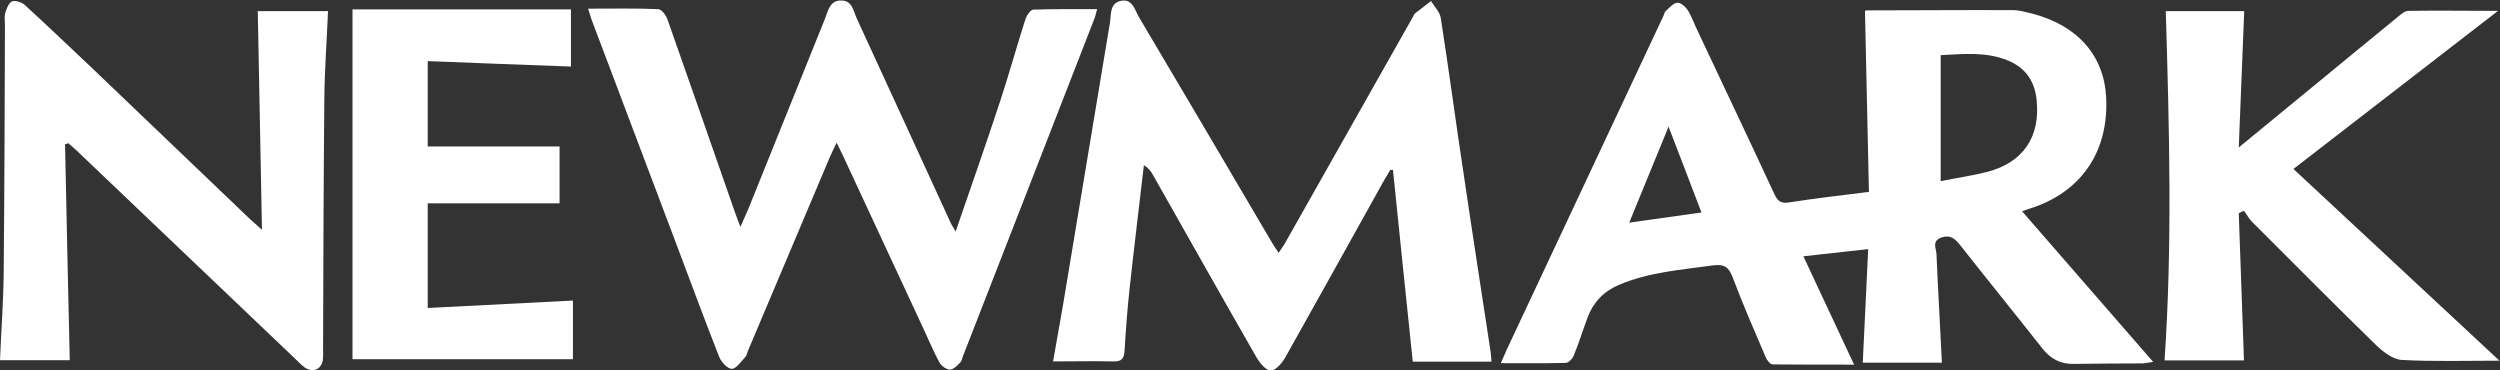
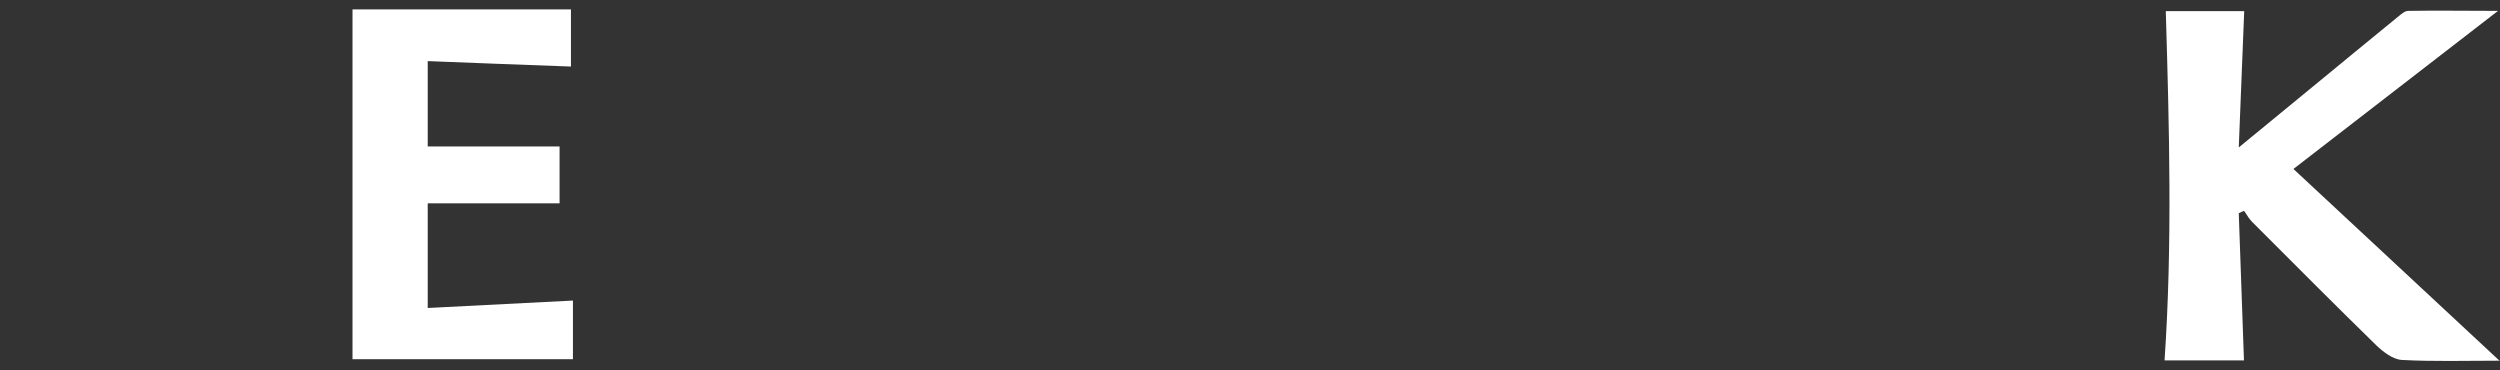
<svg xmlns="http://www.w3.org/2000/svg" id="Layer_1" data-name="Layer 1" version="1.1" viewBox="0 0 1010.6 149.7">
  <rect x="0" y="0" width="1010.6" height="149.7" fill="#333333" stroke="none" />
  <defs>
    <style>
      .cls-1 {
        fill: none;
      }

      .cls-1, .cls-2 {
        stroke-width: 0px;
      }

      .cls-2 {
        fill: #fff;
      }
    </style>
  </defs>
-   <path class="cls-2" d="M755.5,77.7c-.5-24.5-1.1-48.7-1.6-73.1,0,0,.2-.4.4-.4,19.8,0,39.6-.2,59.4-.1,2.6,0,5.3.8,7.8,1.4,18.4,4.8,29.1,17,29.9,34,1,21.2-9.4,37.1-28.7,44.1-1.5.5-3.1,1-5.3,1.8,17.7,20.4,35.2,40.4,53,60.9-1.7.2-2.9.5-4.1.6-9.5,0-19,.1-28.5.2-5,0-8.8-2.1-12-6-11.1-14.1-22.4-28-33.5-42.1-2.1-2.6-4-4.2-7.5-3-4,1.4-2.1,4.5-2,6.7.6,14.5,1.5,29,2.2,43.9h-32c.7-15.3,1.5-30.3,2.2-45.9-9.1,1-17.3,1.9-26.2,2.9,6.9,14.7,13.5,28.9,20.5,43.8-11.5,0-22.2,0-32.9-.1-1.1,0-2.5-1.9-3-3.3-4.5-10.5-9.1-21-13.1-31.7-1.6-4.2-3.3-5.7-8.2-5-12.9,1.8-25.8,2.7-38,7.9-6.2,2.7-10.3,7.1-12.6,13.3-1.9,5.1-3.5,10.3-5.6,15.4-.5,1.2-2.1,2.8-3.2,2.8-8.5.2-16.9.1-26.2.1,1-2.3,1.7-3.9,2.4-5.5,21.1-44.9,42.1-89.7,63.2-134.6.4-.7.5-1.7,1-2.2,1.5-1.3,3.1-3.3,4.8-3.4,1.4-.1,3.4,1.8,4.3,3.2,1.6,2.7,2.6,5.7,4,8.5,10.3,21.9,20.7,43.7,30.9,65.7,1.3,2.8,2.7,3.9,6,3.3,10.3-1.6,20.7-2.8,31.9-4.2ZM784.6,73.2c6.5-1.3,12.7-2.2,18.7-3.7,14.5-3.8,21.5-14.1,20-28.9-.7-7.8-4.6-13.4-12-16.3-8.6-3.4-17.5-2.5-26.8-2v50.9ZM687.8,85.9c-4.5-11.7-8.6-22.6-13.3-34.7-5.6,13.6-10.6,25.8-15.9,38.8,10.1-1.4,19.2-2.7,29.1-4.1Z" />
-   <path class="cls-2" d="M602.6,146.2h-31.5c-2.7-26-5.4-51.7-8-77.5-.4,0-.8,0-1.1,0-.8,1.4-1.7,2.8-2.5,4.2-13.3,23.9-26.6,47.8-40,71.7-1.3,2.2-3.8,5.2-5.8,5.2-1.9,0-4.4-3-5.7-5.2-14.1-24.6-28-49.3-42-74-.8-1.4-1.7-2.7-3.6-3.8-1.9,16.7-4,33.4-5.8,50.1-.9,8.2-1.5,16.5-2,24.8-.2,3-1,4.5-4.4,4.4-7.8-.2-15.6,0-24.5,0,1.4-8.2,2.8-15.7,4.1-23.3,6.3-37.9,12.6-75.8,18.9-113.7.5-3.3-.1-7.7,4.2-8.7,4.9-1.2,5.8,3.6,7.5,6.5,18.1,30.5,36.1,61.1,54.1,91.7.7,1.1,1.4,2.2,2.4,3.6,1-1.6,1.9-2.7,2.6-4,17.3-30.6,34.6-61.2,51.9-91.8.2-.3.2-.7.5-.9,2.2-1.7,4.4-3.4,6.6-5.1,1.3,2.3,3.5,4.4,3.9,6.8,3.3,21.1,6.1,42.3,9.3,63.4,3.5,23.8,7.2,47.5,10.8,71.2.2,1.3.3,2.6.4,4.4Z" />
-   <path class="cls-2" d="M237.8,3.5c9.9,0,19.1-.2,28.2.2,1.4,0,3.2,2.4,3.8,4.1,9.2,26.1,18.3,52.2,27.4,78.3.5,1.5,1.1,3,2.1,5.6,1.2-2.8,2.1-4.6,2.9-6.5,10.4-25.8,20.8-51.6,31.2-77.4,1.3-3.2,1.9-7.7,6.7-7.6,4.5,0,4.9,4.4,6.3,7.4,12.7,27.5,25.3,55.1,38,82.7.4.9,1,1.6,1.9,3.3,6.2-18,12.2-35.1,17.9-52.4,3.7-11.2,6.8-22.5,10.4-33.7.5-1.4,2-3.5,3-3.6,8.4-.3,16.9-.2,25.9-.2-.5,1.7-.7,3-1.2,4.1-17.7,45.4-35.3,90.8-53,136.1-.4.9-.5,2.1-1.2,2.7-1.2,1.2-2.7,2.8-4.1,2.8-1.4,0-3.4-1.4-4.2-2.8-2.4-4.4-4.3-9-6.4-13.5-10.9-23.4-21.8-46.9-32.7-70.3-.7-1.5-1.4-2.9-2.5-5.1-1.1,2.3-2,4-2.7,5.7-11,26.1-22.1,52.2-33.1,78.3-.4.9-.5,2-1.2,2.7-1.7,1.8-3.6,4.7-5.4,4.7-1.7,0-4.3-2.8-5.1-4.9-6.2-15.7-12-31.6-18-47.4-11.1-29.3-22.1-58.6-33.2-87.9-.6-1.5-1-3.1-1.8-5.5Z" />
-   <path class="cls-2" d="M26.3,58.4c.6,28.9,1.2,57.8,1.9,87.2H0c.5-12.1,1.4-24,1.5-35.9.3-33.2.4-66.3.5-99.5,0-1.7-.3-3.4.1-4.9.5-1.7,1.4-4.1,2.7-4.7,1.3-.6,4,.3,5.2,1.4,9.2,8.4,18.2,17,27.3,25.6,21.3,20.3,42.5,40.7,63.8,61,1.2,1.1,2.4,2.1,4.8,4.3-.6-30.2-1.1-59.1-1.7-88.4h28.4c-.5,12-1.4,24-1.5,36-.3,33.3-.4,66.6-.5,100,0,1.7.1,3.3-.1,5-.6,3.9-4.1,5.3-7.4,3-1.3-1-2.5-2.2-3.7-3.4-29.6-28.2-59.2-56.4-88.8-84.6-.9-.9-2-1.7-3-2.6l-1.5.5Z" />
  <path class="cls-2" d="M1010.6,145.8c-14.2,0-27,.4-39.7-.3-3.6-.2-7.6-3.3-10.4-6-16.9-16.5-33.5-33.2-50.2-49.9-1.3-1.3-2.1-3-3.2-4.4-.7.3-1.4.7-2.1,1,.7,19.7,1.4,39.5,2.1,59.5h-32.1c3.2-47,1.9-94,.5-141.2h31.7c-.7,17.8-1.4,35.7-2.2,55.1,10.7-8.8,20.2-16.6,29.6-24.3,11.7-9.6,23.3-19.2,35.1-28.8,1.1-.9,2.5-2.1,3.8-2.1,11.6-.2,23.2,0,36.3,0-28.2,21.8-55.2,42.6-82.7,63.9,27.7,25.8,55.1,51.3,83.6,77.8Z" />
  <path class="cls-2" d="M230.8,3.8v23.1c-19.2-.7-38.1-1.4-57.9-2.2v34.5h53.3v23h-53.3v42.3c19.8-1,39.1-2,58.7-3v23.7h-89.1V3.8h88.3Z" />
  <path class="cls-1" d="M784.6,73.2V22.2c9.3-.6,18.2-1.4,26.8,2,7.4,2.9,11.2,8.6,12,16.3,1.4,14.8-5.6,25-20,28.9-6,1.6-12.2,2.5-18.7,3.7Z" />
  <path class="cls-1" d="M687.8,85.9c-9.9,1.4-19.1,2.7-29.1,4.1,5.3-13,10.3-25.1,15.9-38.8,4.6,12.1,8.8,23,13.3,34.7Z" />
</svg>